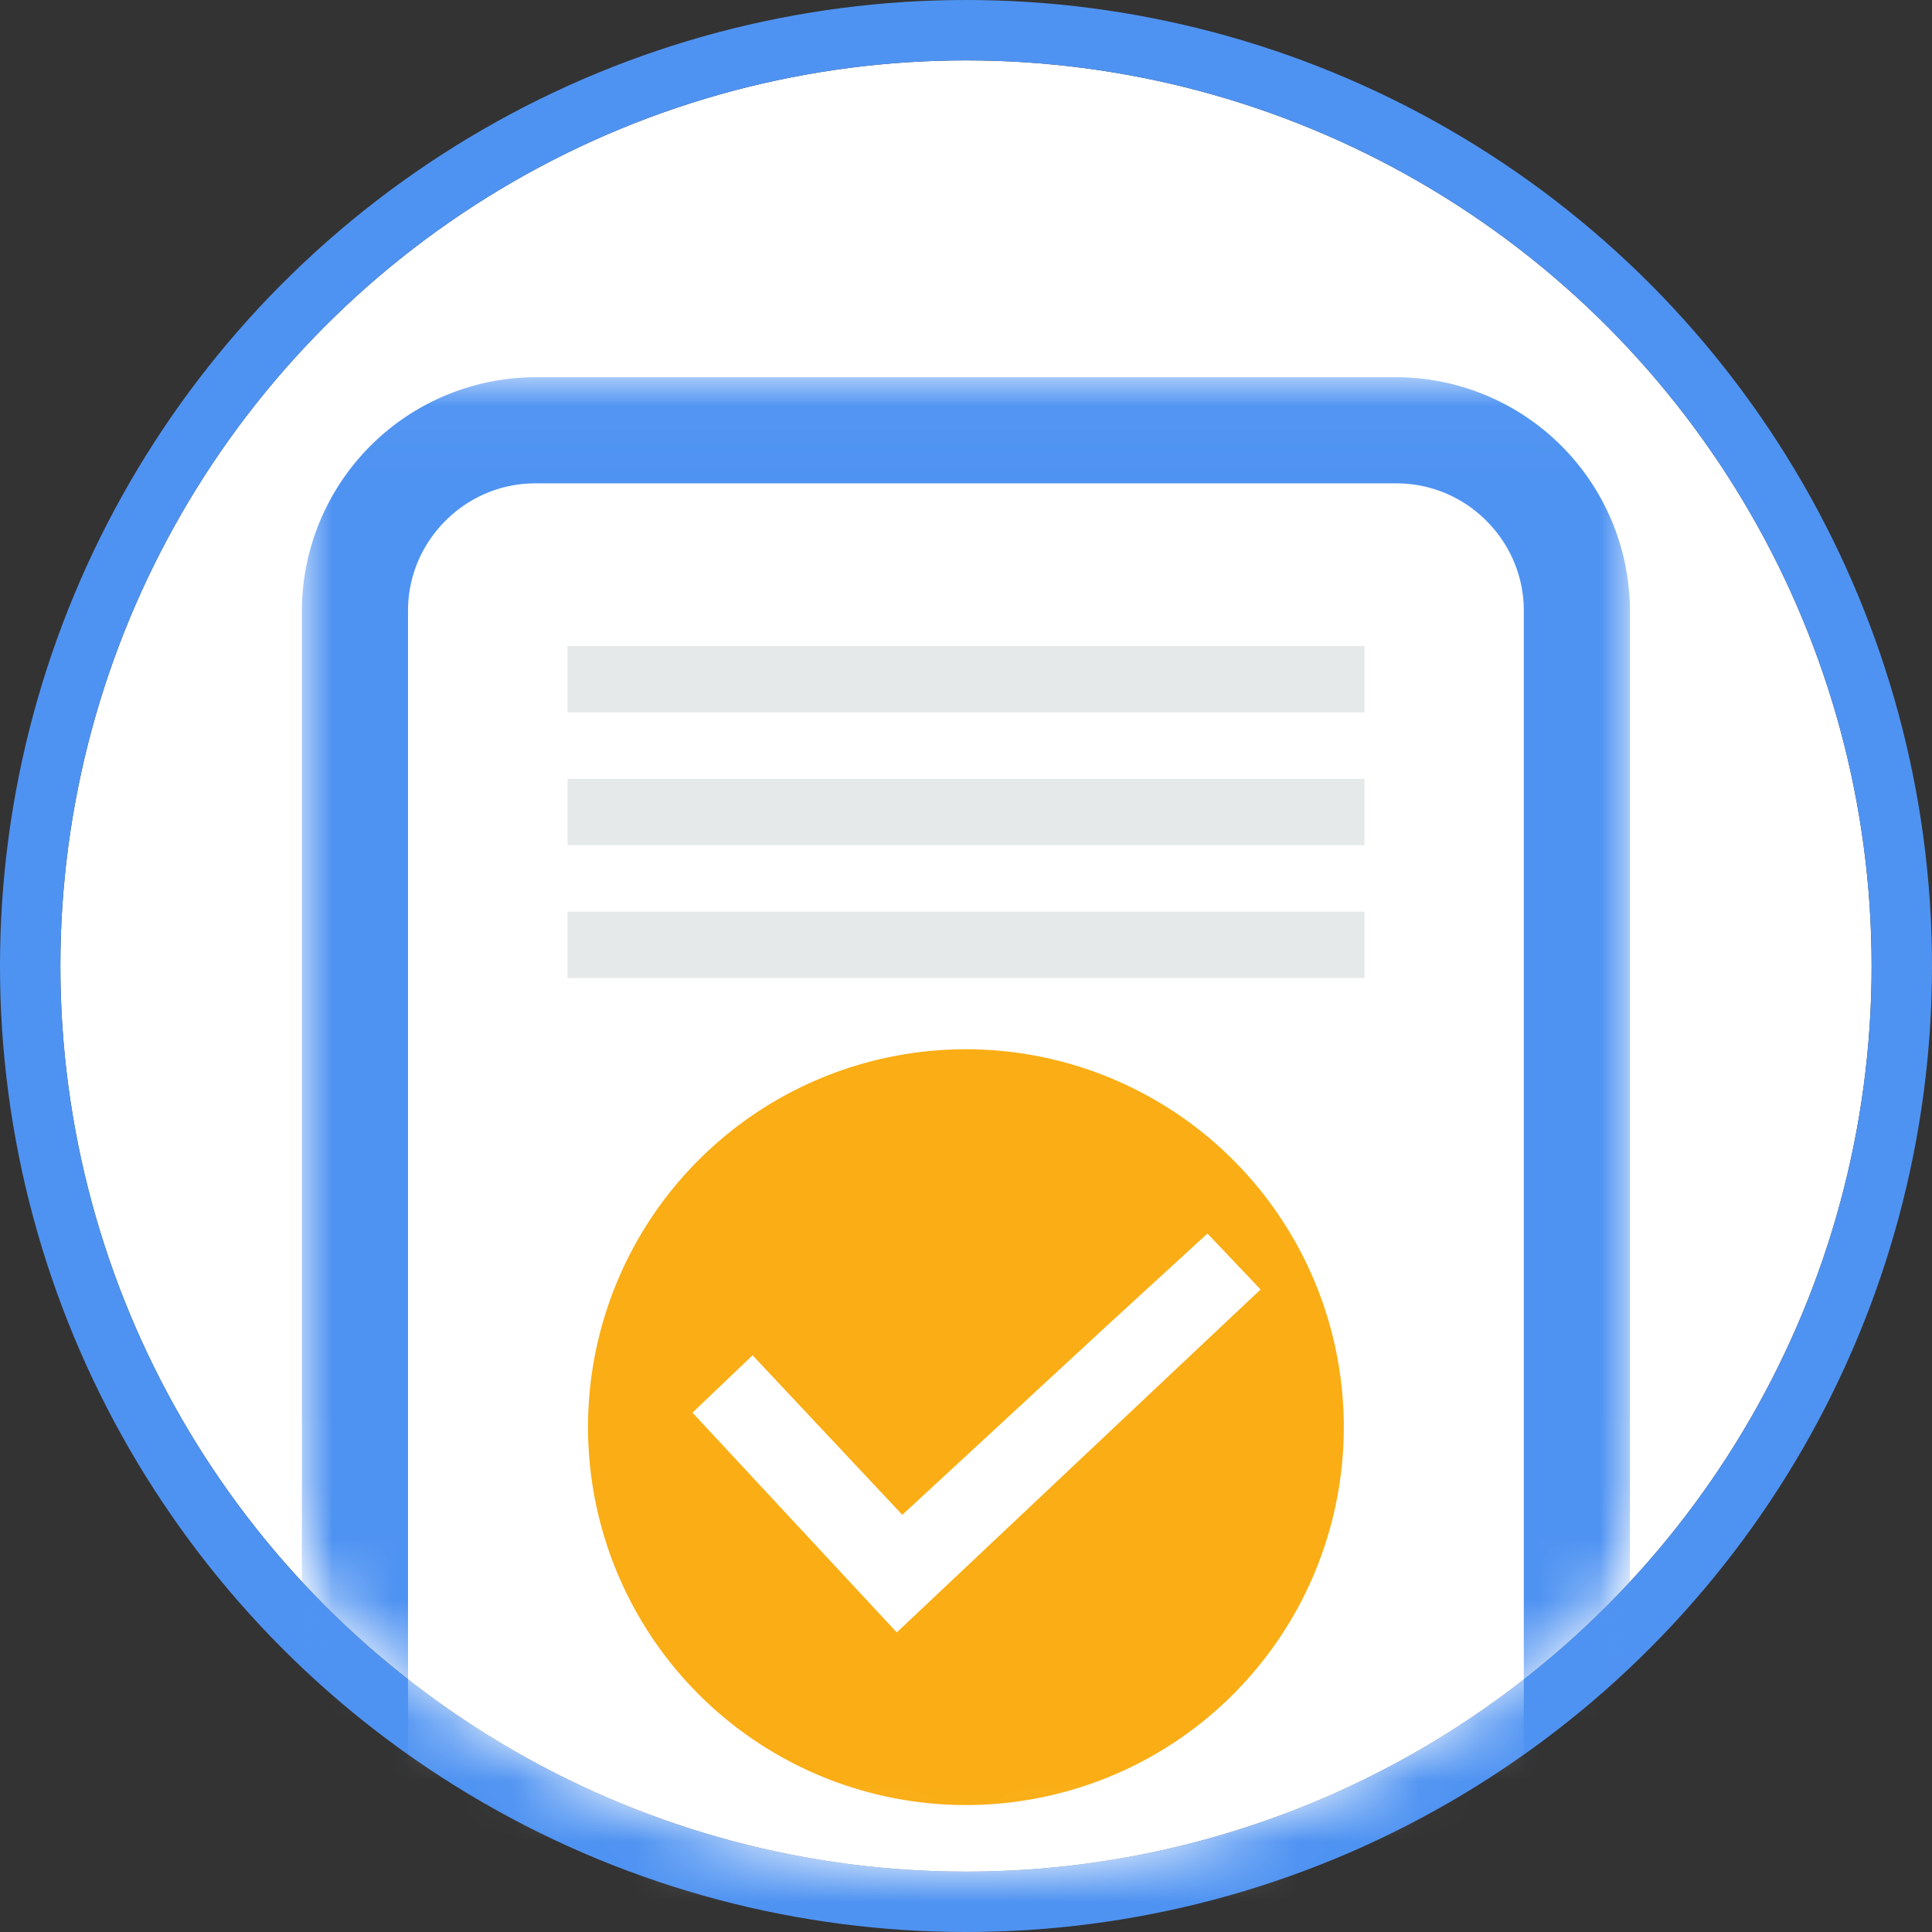
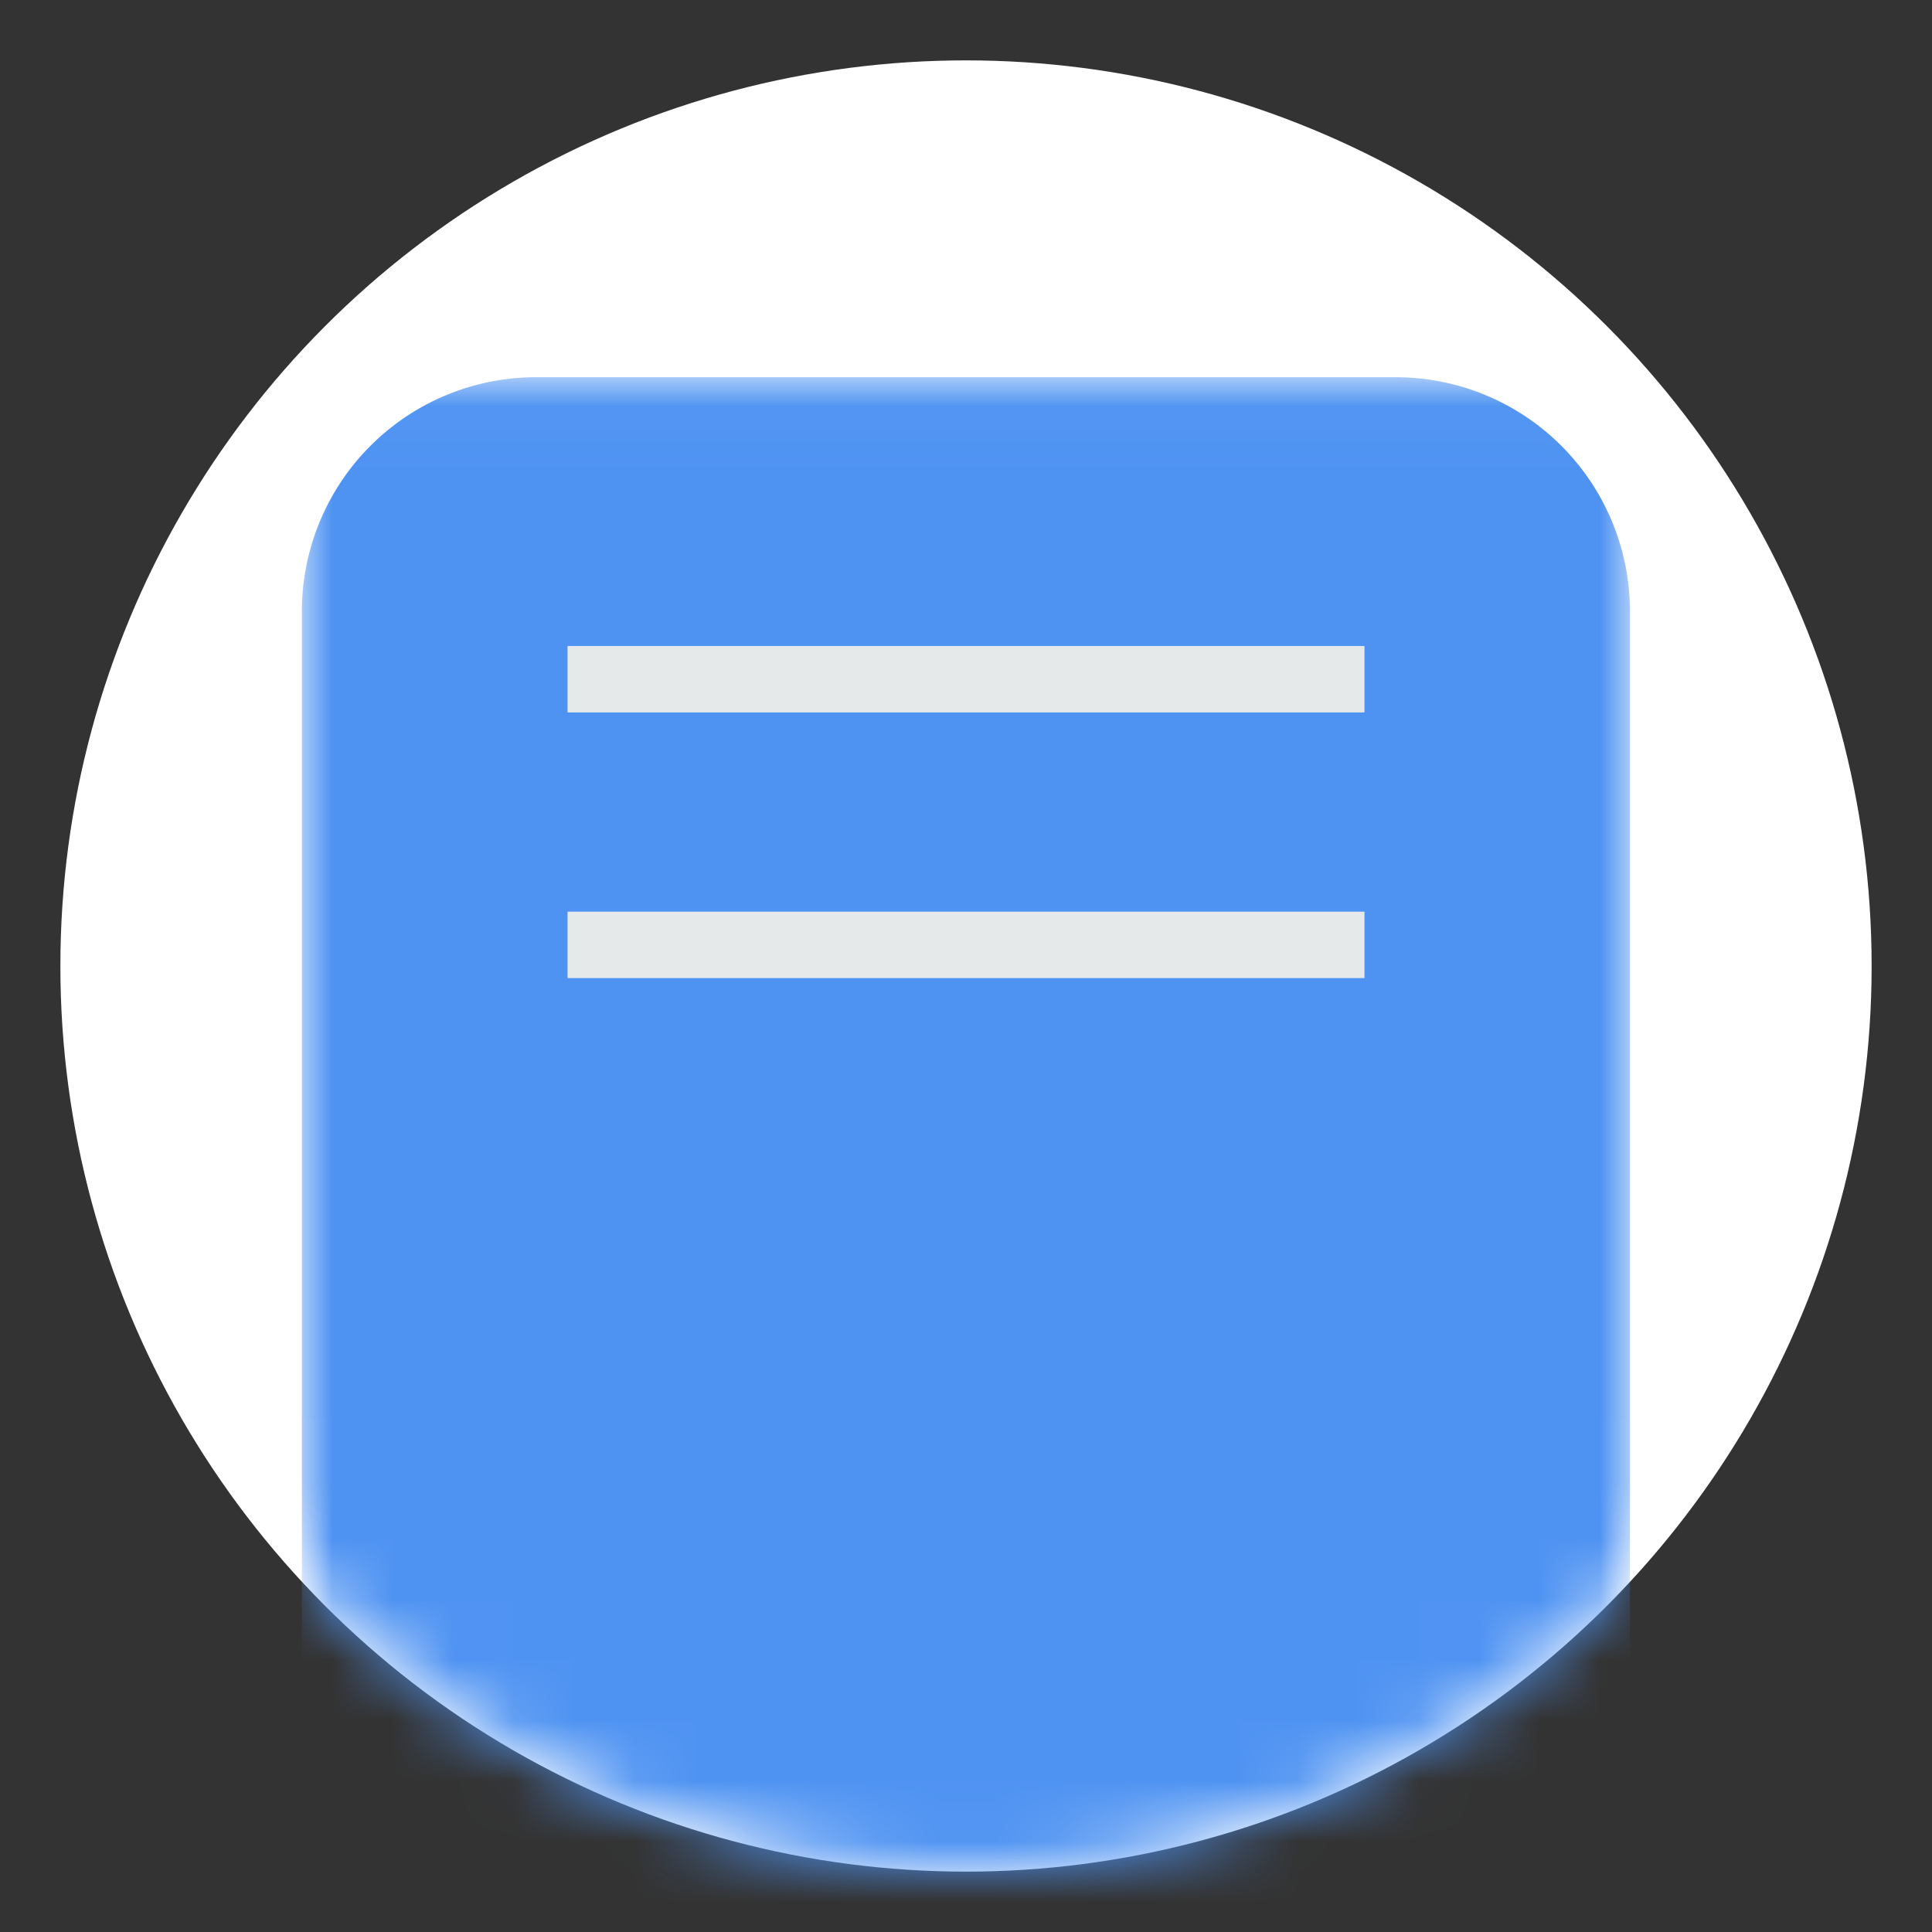
<svg xmlns="http://www.w3.org/2000/svg" xmlns:xlink="http://www.w3.org/1999/xlink" width="32" height="32">
  <rect width="100%" height="100%" fill="#333333" stroke="none" />
  <defs>
    <circle id="a" cx="15" cy="15" r="15" />
    <path id="c" d="M21.997.024v25.842H0V.024h21.997z" />
  </defs>
  <g fill="none" fill-rule="evenodd">
    <path d="M1 1h30v30H1z" />
    <g transform="translate(1 1)">
      <mask id="b" fill="#fff">
        <use xlink:href="#a" />
      </mask>
      <use fill="#FFF" xlink:href="#a" />
-       <circle stroke="#4f93f2" cx="15" cy="15" r="15.5" />
      <g mask="url(#b)">
        <g transform="translate(4 5.224)">
          <mask id="d" fill="#fff">
            <use xlink:href="#c" />
          </mask>
          <path d="M3.868 35.866A3.879 3.879 0 0 1 0 31.998V3.892A3.879 3.879 0 0 1 3.868.024h14.261a3.879 3.879 0 0 1 3.868 3.868v28.106a3.88 3.88 0 0 1-3.868 3.868H3.868z" fill="#4f93f2" mask="url(#d)" />
        </g>
-         <path d="M7.868 39.333c-.56 0-1.089-.221-1.49-.622-.4-.4-.62-.93-.62-1.489V9.116c0-.56.22-1.089.62-1.49.401-.4.93-.62 1.49-.62h14.261a2.1 2.1 0 0 1 1.49.62c.4.401.62.93.62 1.49v18.106c0 10.56-.22 11.088-.62 11.49a2.1 2.1 0 0 1-1.49.62H7.868z" fill="#FFF" />
-         <path d="M8.74 22.559a6.259 6.259 0 1 0 12.517 0 6.259 6.259 0 0 0-12.517 0" fill="#FAAD14" />
-         <path fill="#FFF" d="M10.469 22.398l.996-.95 2.48 2.642 3.385-3.129 1.669-1.53.88.927-1.576 1.484-4.45 4.196z" />
-         <path fill="#E6E9EA" d="M8.4 10.8h13.2V9.7H8.4zm0 2.2h13.2v-1.1H8.4zm0 2.2h13.2v-1.1H8.4z" />
+         <path fill="#E6E9EA" d="M8.4 10.8h13.2V9.7H8.4zm0 2.2h13.2H8.4zm0 2.2h13.2v-1.1H8.4z" />
      </g>
    </g>
  </g>
</svg>